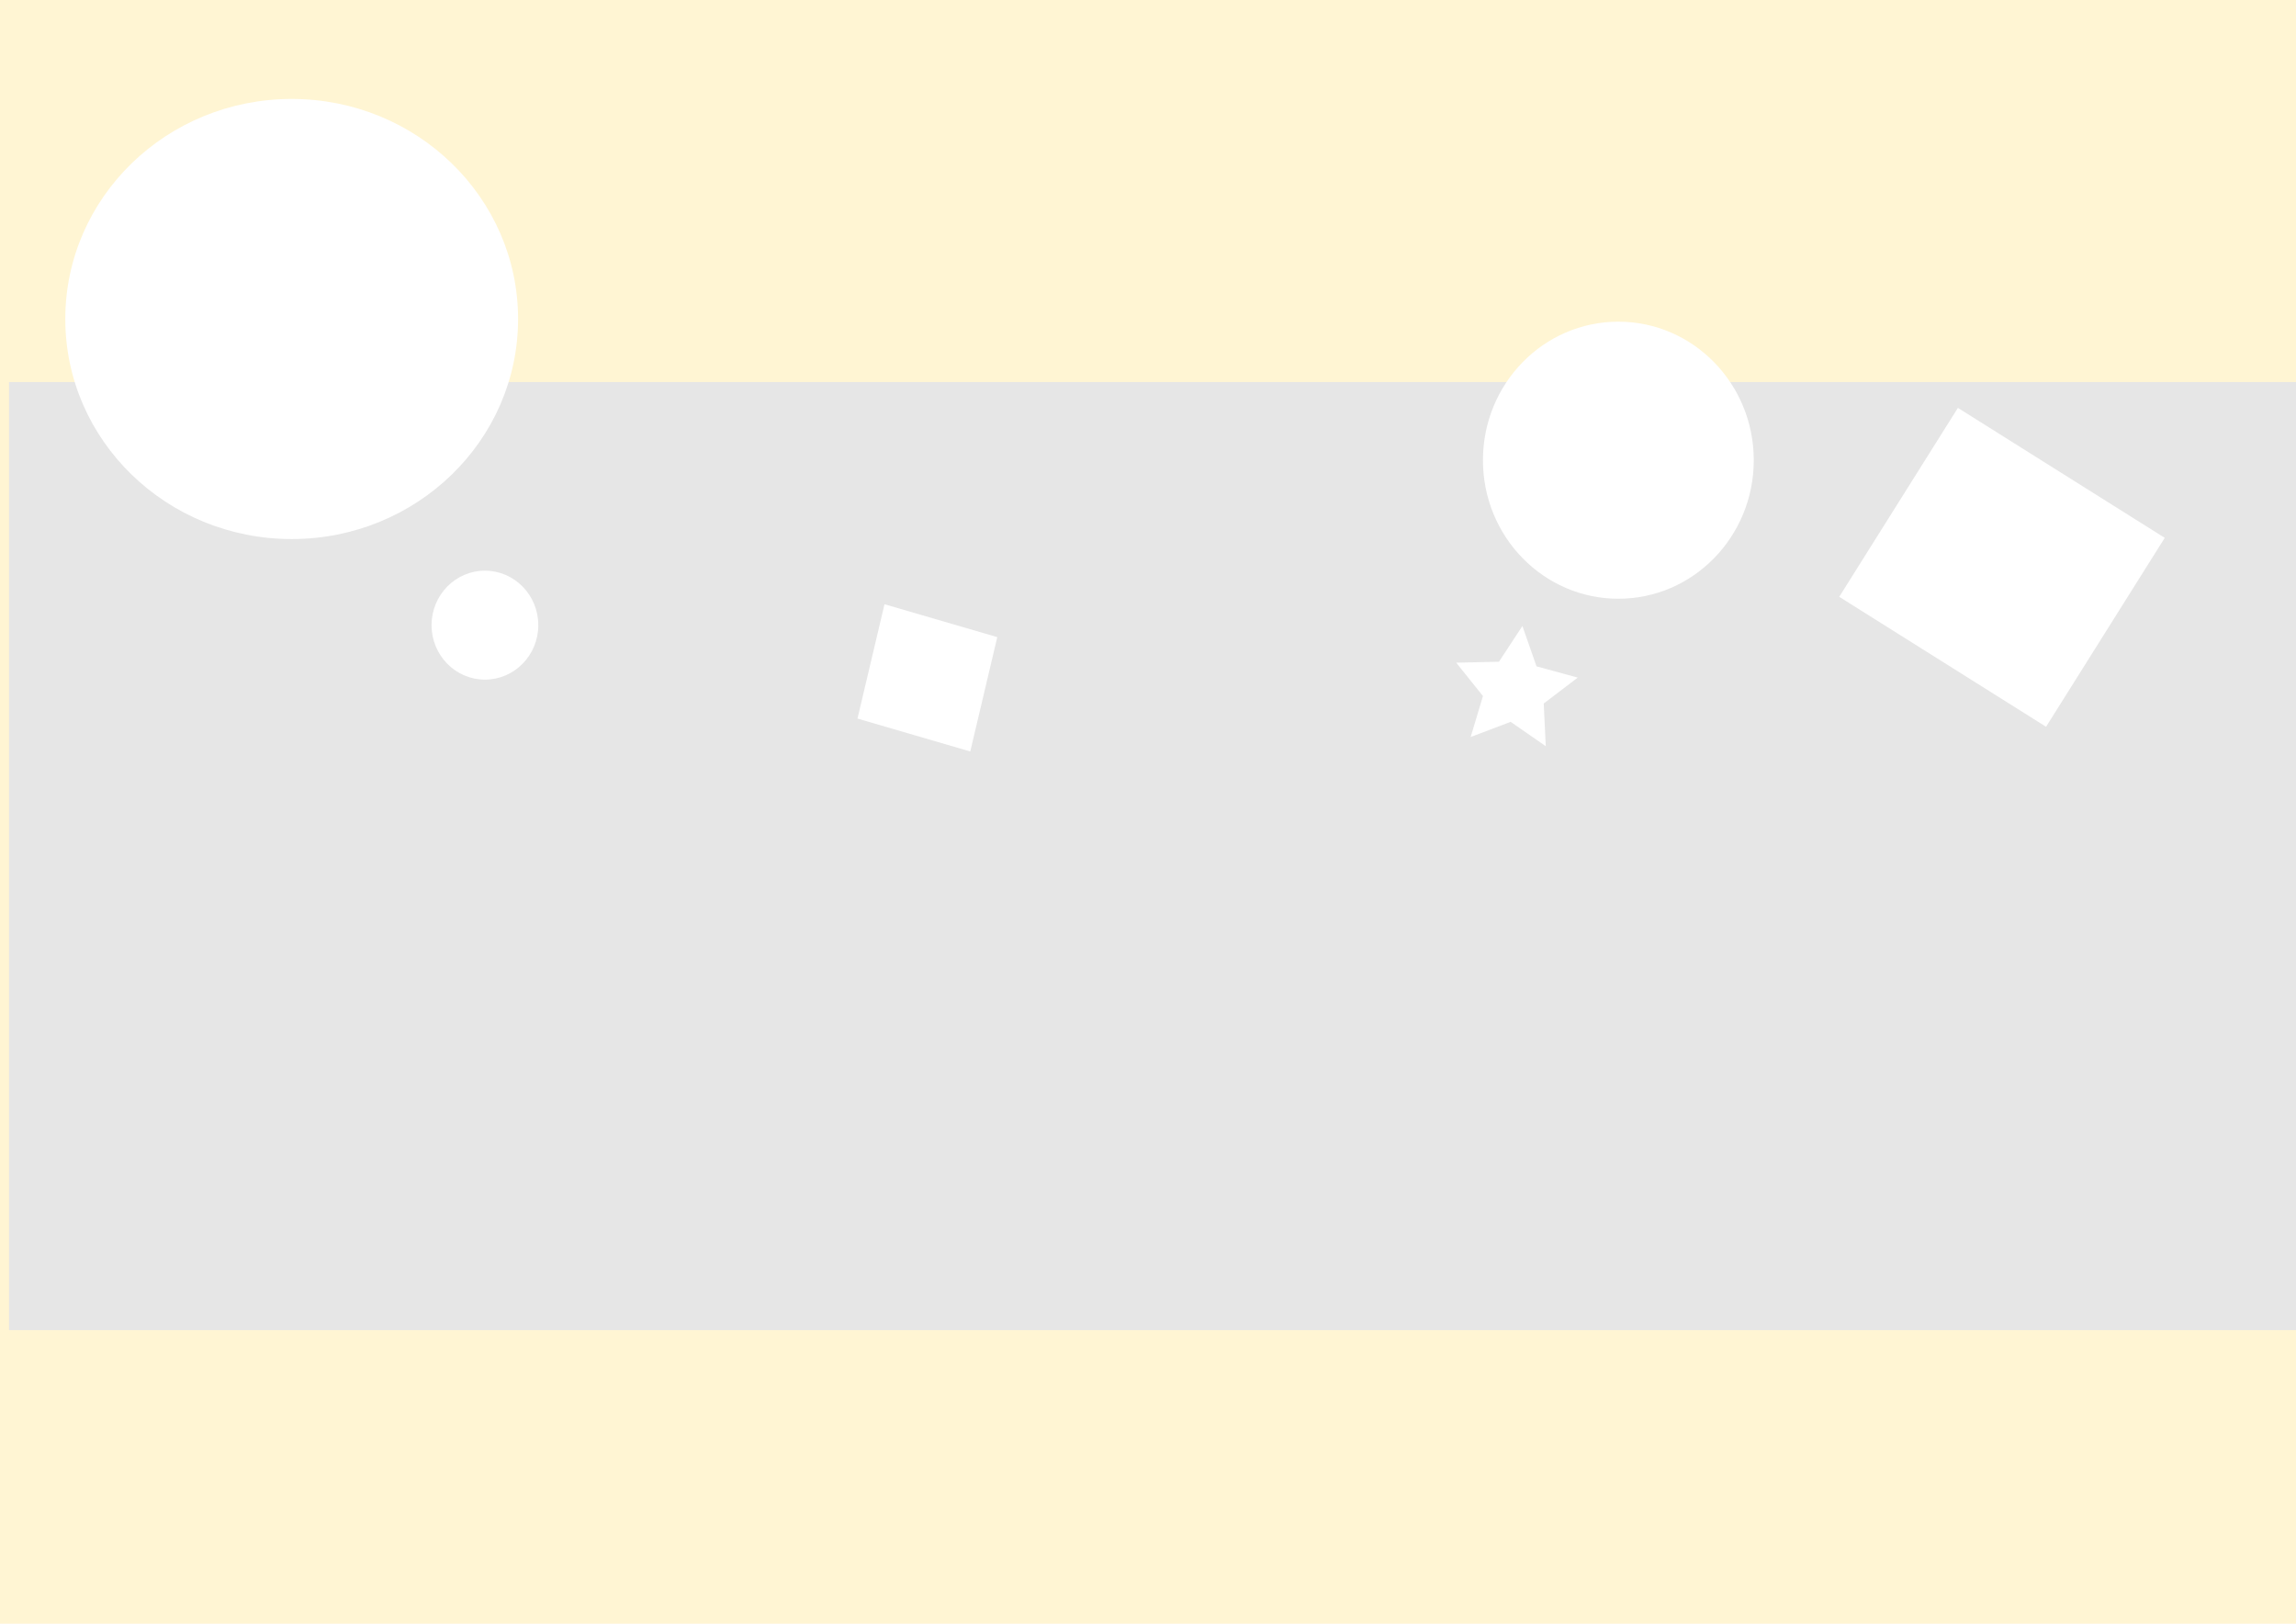
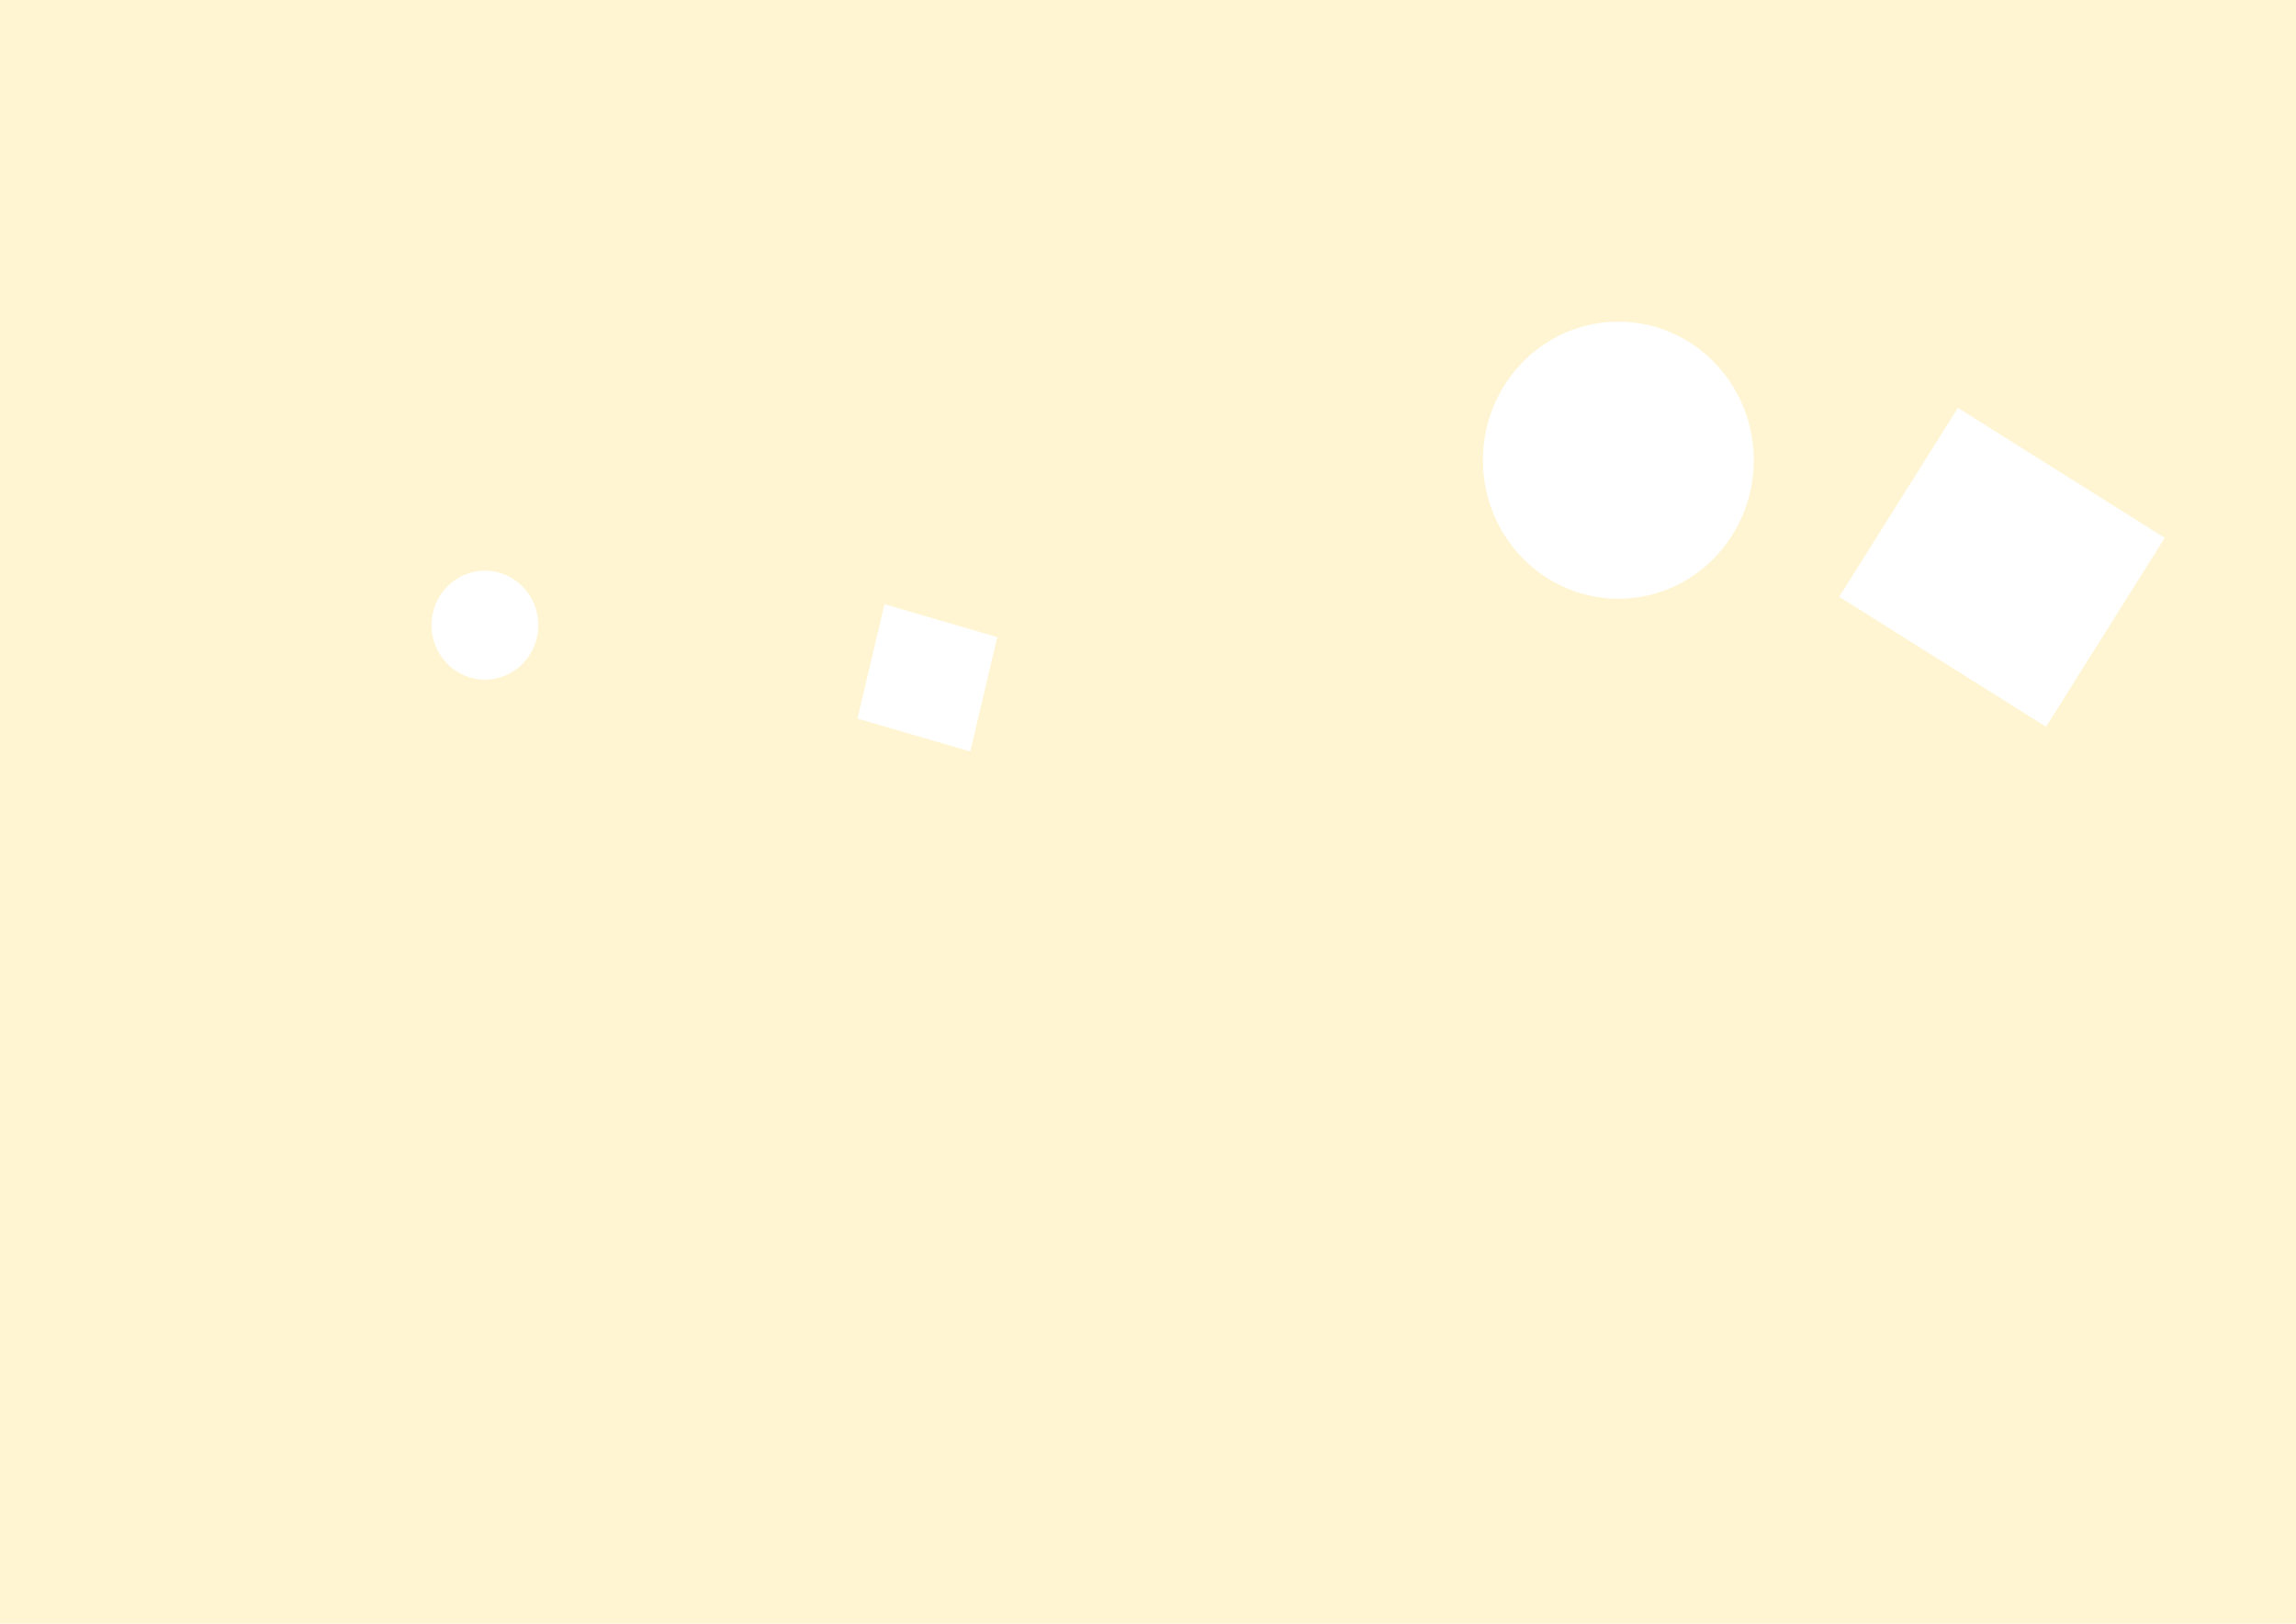
<svg xmlns="http://www.w3.org/2000/svg" xmlns:ns1="http://www.inkscape.org/namespaces/inkscape" xmlns:ns2="http://sodipodi.sourceforge.net/DTD/sodipodi-0.dtd" width="297mm" height="210mm" viewBox="0 0 297 210" version="1.1" id="svg5" ns1:version="1.2.2 (732a01da63, 2022-12-09, custom)" ns2:docname="訂閱電子報.svg">
  <ns2:namedview id="namedview7" pagecolor="#ffffff" bordercolor="#000000" borderopacity="0.25" ns1:showpageshadow="2" ns1:pageopacity="0.0" ns1:pagecheckerboard="0" ns1:deskcolor="#d1d1d1" ns1:document-units="mm" showgrid="false" ns1:zoom="0.69" ns1:cx="644.92754" ns1:cy="447.10145" ns1:window-width="1846" ns1:window-height="1016" ns1:window-x="0" ns1:window-y="0" ns1:window-maximized="1" ns1:current-layer="layer1" />
  <defs id="defs2">
    <filter style="color-interpolation-filters:sRGB;" ns1:label="Blur" id="filter4954" x="-8.1058916e-05" y="-0.292" width="1" height="1.583">
      <feGaussianBlur stdDeviation="0.01 14.897" result="blur" id="feGaussianBlur4952" />
    </filter>
  </defs>
  <g ns1:label="圖層 1" ns1:groupmode="layer" id="layer1">
    <rect style="fill:#fff5d3;fill-opacity:1;stroke-width:0.265" id="rect255" width="307.64" height="221.254" x="-4.903" y="-4.699" />
-     <rect style="fill:#e6e6e6;fill-opacity:1;stroke-width:0.273;filter:url(#filter4954)" id="rect1502" width="296.081" height="122.624" x="1.171" y="49.41" />
    <rect style="fill:#ffffff;fill-opacity:1;stroke-width:0.133" id="rect1370-3" width="15.196" height="15.199" x="129.497" y="43.051" ry="0" transform="matrix(0.96,0.28,-0.23,0.973,0,0)" />
    <ellipse style="fill:#ffffff;fill-opacity:1;stroke-width:0.265" id="path1206" cx="62.728" cy="80.853" rx="6.904" ry="7.046" />
    <rect style="fill:#ffffff;fill-opacity:1;stroke-width:0.265" id="rect1370" width="31.598" height="28.856" x="242.517" y="-90.062" ry="0" transform="rotate(32.139)" />
    <ellipse style="fill:#ffffff;fill-opacity:1;stroke-width:0.265" id="path1446" cx="209.343" cy="59.52" rx="17.516" ry="17.917" />
-     <path ns2:type="star" style="fill:#ffffff;fill-opacity:1;stroke-width:0.265" id="path1500" ns1:flatsided="false" ns2:sides="5" ns2:cx="195.91574" ns2:cy="89.226562" ns2:r1="8.3278141" ns2:r2="4.1639075" ns2:arg1="1.0645765" ns2:arg2="1.692895" ns1:rounded="0" ns1:randomized="0" d="m 199.954,96.51 -4.545,-3.15 -5.172,1.958 1.592,-5.296 -3.46,-4.314 5.529,-0.123 3.033,-4.624 1.825,5.22 5.335,1.456 -4.401,3.349 z" ns1:transform-center-x="-0.31343153" ns1:transform-center-y="-0.49122328" />
-     <ellipse style="fill:#ffffff;fill-opacity:1;stroke-width:0.304" id="path1204" cx="37.731" cy="41.258" rx="29.285" ry="28.46" />
  </g>
</svg>